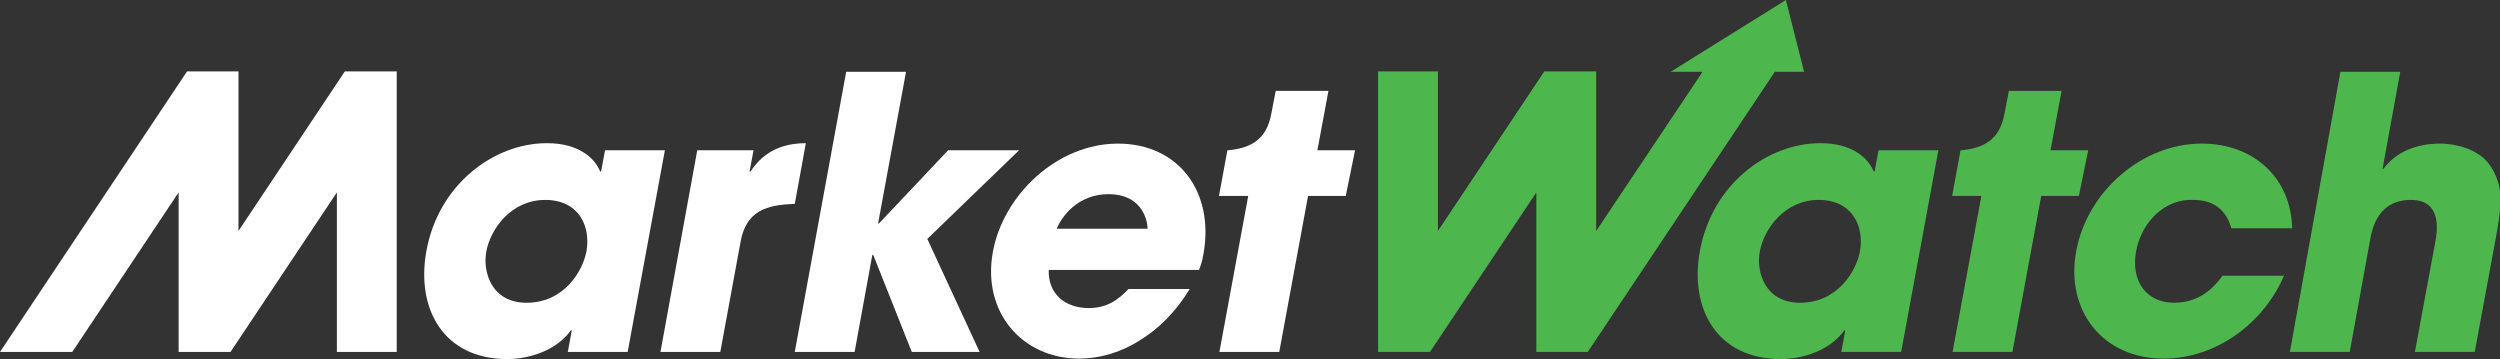
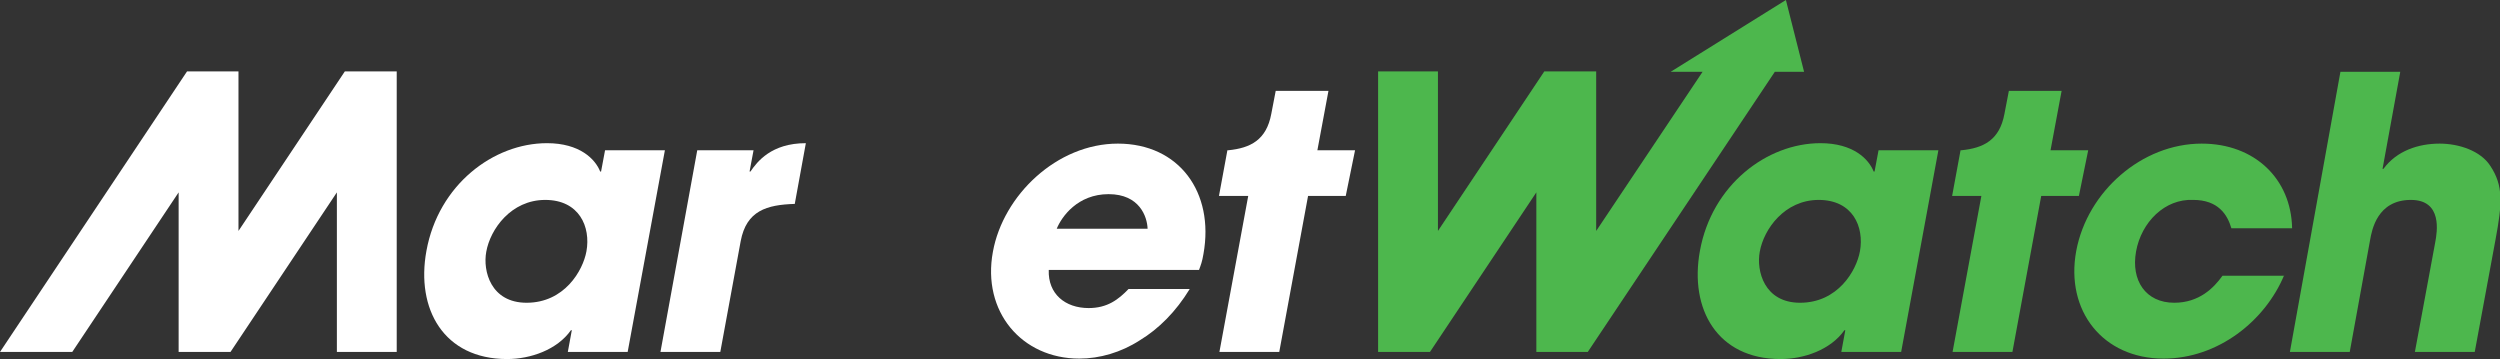
<svg xmlns="http://www.w3.org/2000/svg" xmlns:xlink="http://www.w3.org/1999/xlink" version="1.1" id="Layer_1" x="0px" y="0px" viewBox="0 0 564 81" style="enable-background:new 0 0 564 81;" xml:space="preserve">
  <rect x="0" y="0" width="564" height="81" fill="#333333" stroke="none" />
  <style type="text/css">
	.st0{clip-path:url(#SVGID_2_);}
	.st1{clip-path:url(#SVGID_4_);fill:#FFFFFF;}
	.st2{clip-path:url(#SVGID_4_);fill:#4DB74D;}
</style>
  <g>
    <defs>
      <rect id="SVGID_1_" width="564" height="81" />
    </defs>
    <clipPath id="SVGID_2_">
      <use xlink:href="#SVGID_1_" style="overflow:visible;" />
    </clipPath>
    <g class="st0">
      <defs>
        <rect id="SVGID_3_" y="0" width="564" height="81" />
      </defs>
      <clipPath id="SVGID_4_">
        <use xlink:href="#SVGID_3_" style="overflow:visible;" />
      </clipPath>
      <path class="st1" d="M141.6,79.4h-13.5l0.9-4.9h-0.2c-3.1,4.4-9.1,6.5-14.4,6.5c-14.3,0-20.6-11.3-18.2-24.4    c2.7-14.9,15.1-24.3,27.2-24.3c7.4,0,10.9,3.6,12,6.4h0.2l0.9-4.8H150L141.6,79.4z M118.8,68.3c8.5,0,12.7-7.2,13.5-11.6    c1-5.5-1.6-11.6-9.3-11.6c-7.7,0-12.4,6.6-13.3,11.7C108.9,61.1,110.7,68.3,118.8,68.3" />
      <path class="st1" d="M157.3,33.9H170l-0.9,4.8h0.2c1.5-2.2,4.7-6.4,12.5-6.4l-2.5,13.7c-6.3,0.2-10.9,1.5-12.2,8.4l-4.6,25H149    L157.3,33.9z" />
-       <polygon class="st1" points="190.9,16.2 204.4,16.2 198.1,50.4 198.3,50.4 213.9,33.9 229.9,33.9 209.2,53.9 221,79.4 205.7,79.4     197,57.5 196.8,57.5 192.8,79.4 179.3,79.4   " />
      <path class="st1" d="M268.4,65.2c-3.1,5.1-7,9-11.3,11.6c-4.2,2.7-9,4.1-13.6,4.1c-13,0-22-10.6-19.5-24.1    c2.3-12.7,14.4-24.4,28.2-24.4c13.8,0,21.8,11,19.3,24.9c-0.3,1.8-0.6,2.5-1,3.6h-33.9c-0.2,5.4,3.7,8.6,9,8.6    c4.2,0,6.7-1.9,9-4.3H268.4z M258.9,51.6c-0.1-2.7-1.8-7.8-8.8-7.8c-7,0-10.6,5.1-11.7,7.8H258.9z" />
      <path class="st2" d="M428.9,79.4h-13.5l0.9-4.9h-0.2C413,78.9,407,81,401.7,81c-14.3,0-20.6-11.3-18.2-24.4    c2.7-14.9,15.1-24.3,27.2-24.3c7.4,0,10.9,3.6,12,6.4h0.2l0.9-4.8h13.5L428.9,79.4z M406.1,68.3c8.5,0,12.7-7.2,13.5-11.6    c1-5.5-1.6-11.6-9.3-11.6c-7.7,0-12.4,6.6-13.3,11.7C396.2,61.1,398,68.3,406.1,68.3" />
      <path class="st2" d="M515.3,62.1c-4.3,10.3-14.9,18.8-27.2,18.8c-13.7,0-22.2-10.8-19.7-24.3c2.5-13.4,14.8-24.2,28.3-24.2    c12,0,20.2,8,20.4,19.1h-13.7c-0.9-3.1-3-6.4-8.6-6.4c-6.4-0.3-11.7,5-12.9,11.6c-1.2,6.6,2.2,11.6,8.6,11.6    c5.6,0,8.9-3.3,10.9-6.1H515.3z" />
      <path class="st2" d="M528,16.2h13.5l-4,21.9h0.2c3-4.1,7.9-5.7,12.7-5.7c4.3,0,9.2,1.6,11.4,5c3,4.5,2.7,8.5,1.2,16.6l-4.7,25.4    h-13.5l4.6-24.8c0.4-2.2,1.7-9.5-5.5-9.5c-7.6,0-8.8,6.8-9.2,9l-4.6,25.3h-13.5L528,16.2z" />
      <polygon class="st1" points="77.8,16.1 53.8,52.1 53.8,16.1 42.2,16.1 42.2,16.1 42.2,16.1 0,79.4 16.3,79.4 40.3,43.4 40.3,79.4     52,79.4 76,43.4 76,79.4 89.5,79.4 89.5,16.1   " />
      <path class="st1" d="M305.7,33.9h-8.5l2.5-13.4h-11.9l-1,5.2c-1.1,5.9-4.7,7.7-9.7,8.2h-0.2l0,0l-1.9,10.3h6.6l-6.5,35.2h13.5    l6.5-35.2h8.5l0,0h0L305.7,33.9z" />
      <polygon class="st2" points="402.9,0 376.9,16.2 384.1,16.2 360.1,52.1 360.1,16.1 348.4,16.1 324.4,52.1 324.4,16.1 310.9,16.1     310.9,79.4 322.6,79.4 346.6,43.4 346.6,79.4 358.2,79.4 358.2,79.4 358.2,79.4 400.4,16.2 407,16.2   " />
      <path class="st2" d="M471.1,33.9h-8.5l2.5-13.4h-11.9l-1,5.2c-1.1,5.9-4.7,7.7-9.7,8.2h-0.2l0,0l-1.9,10.3h6.6l-6.5,35.2h13.5    l6.5-35.2h8.5l0,0h0L471.1,33.9z" />
    </g>
  </g>
</svg>